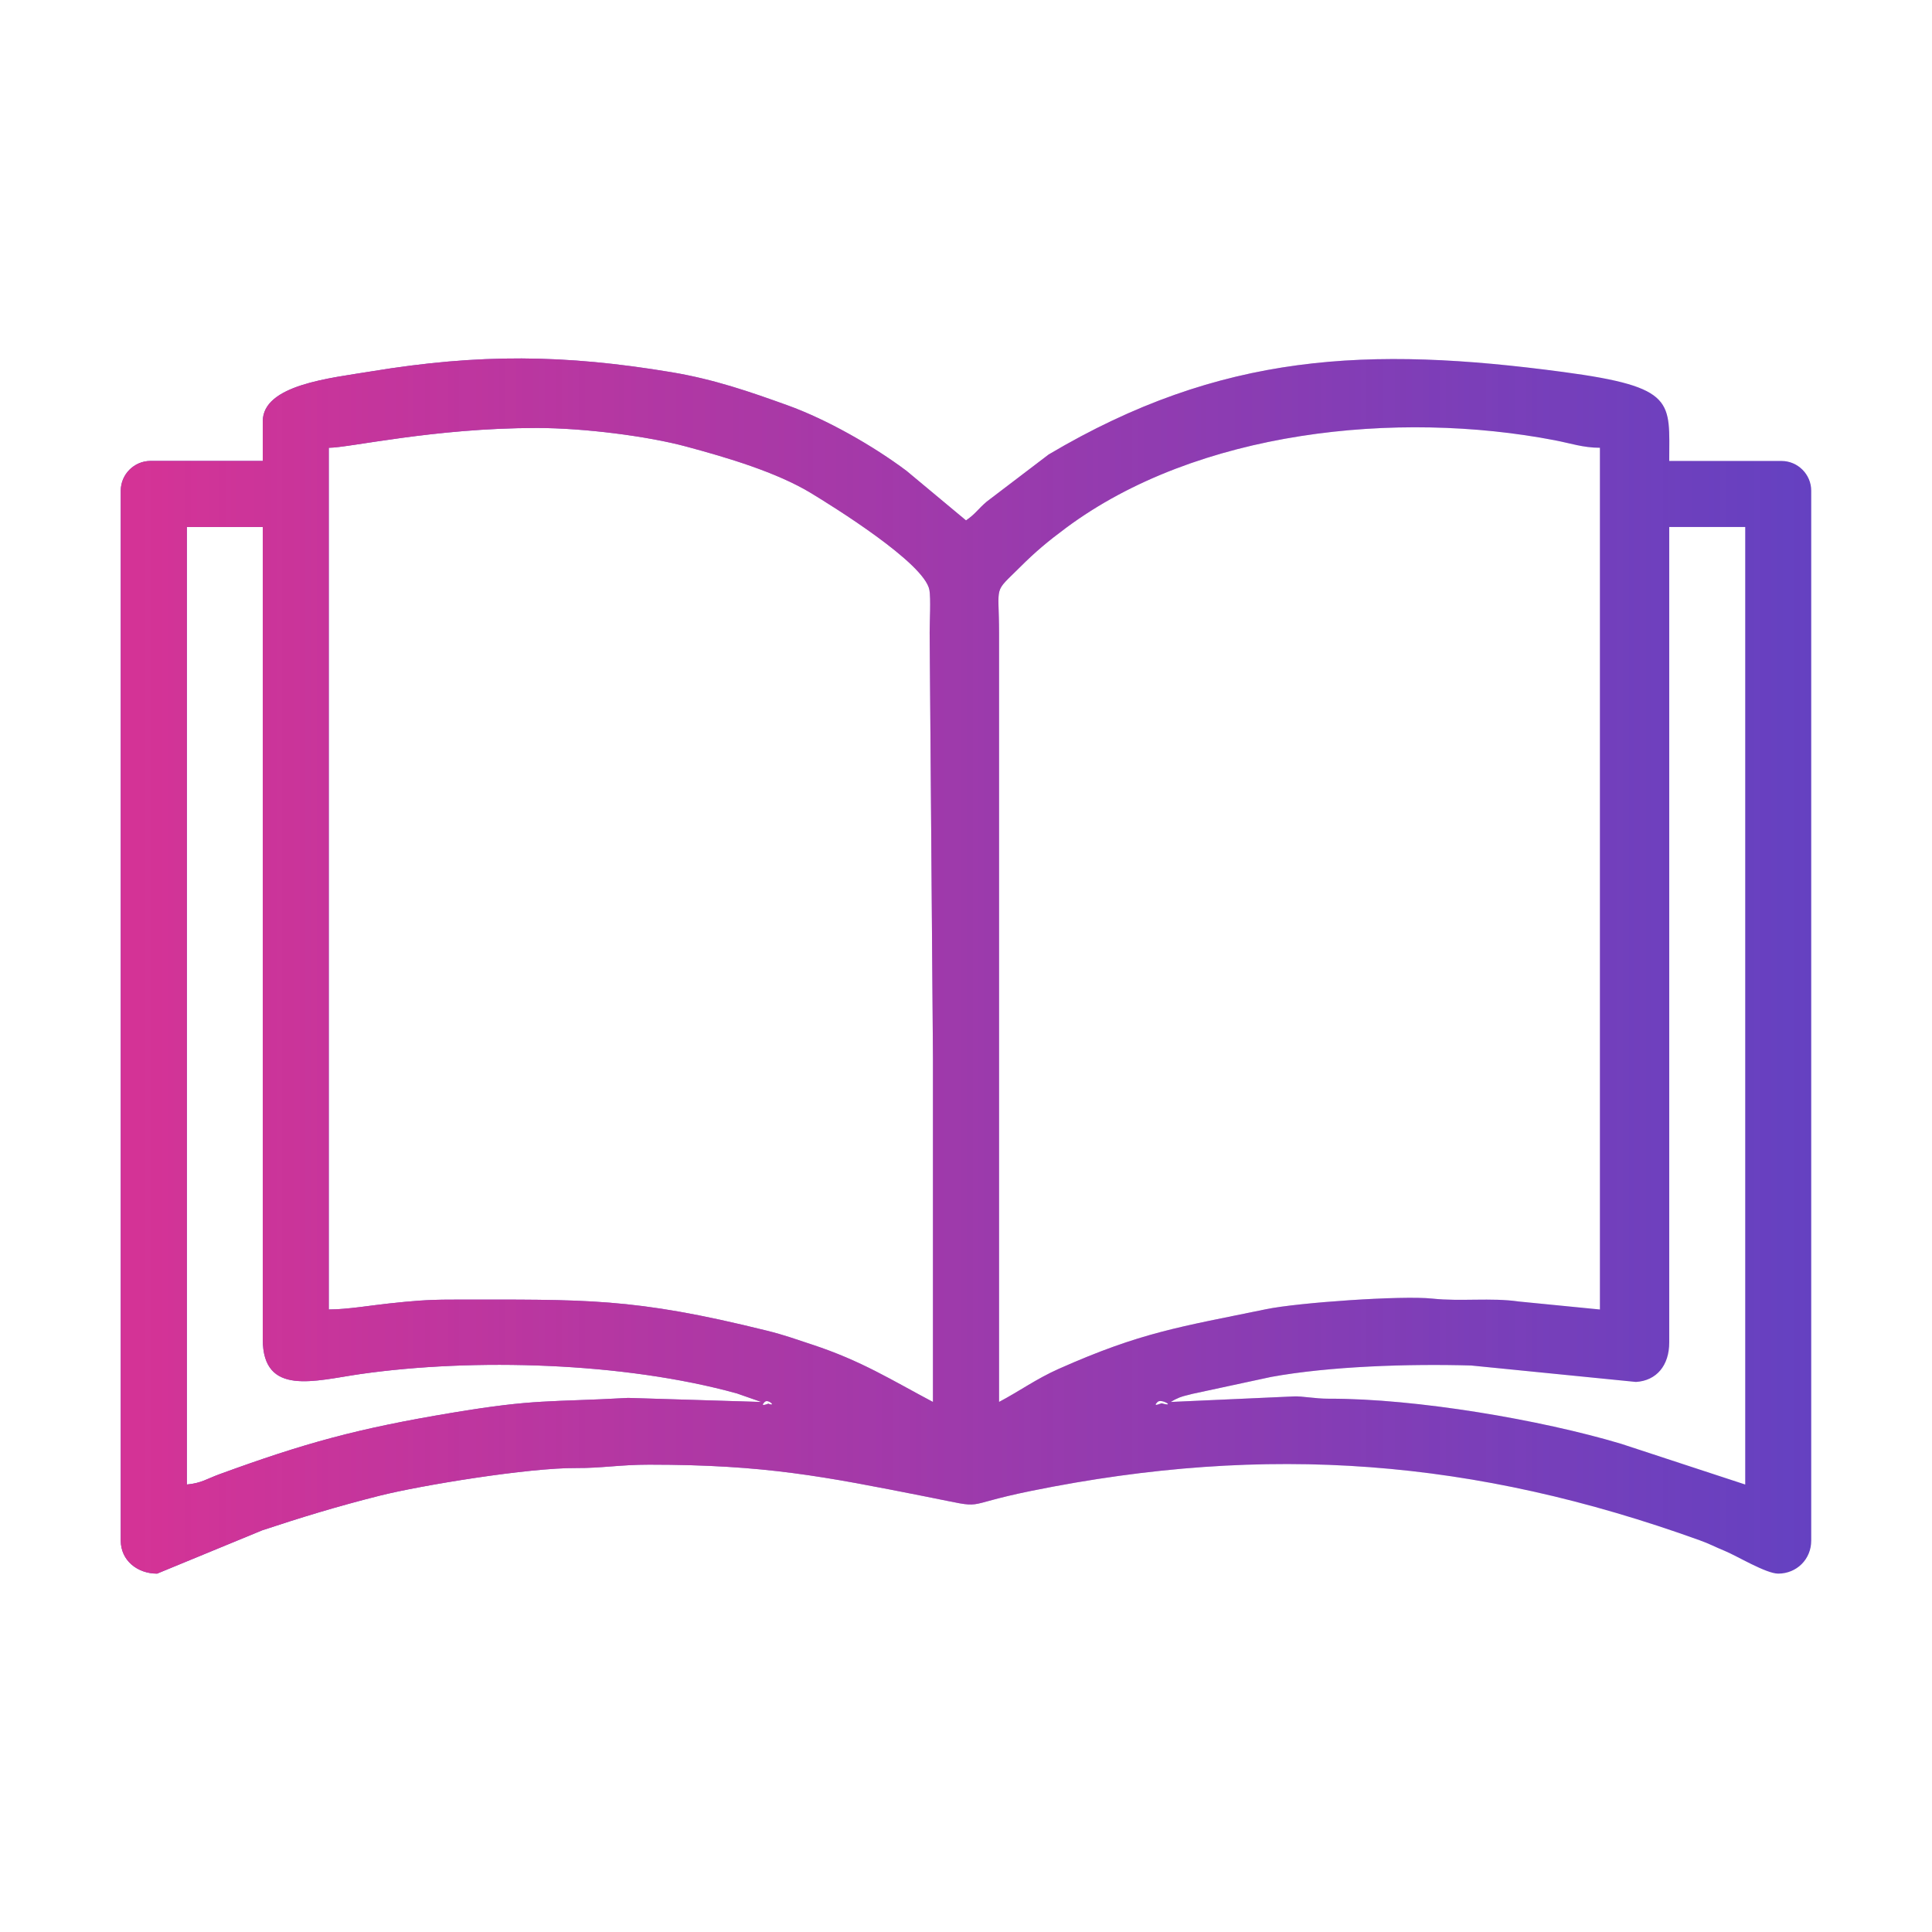
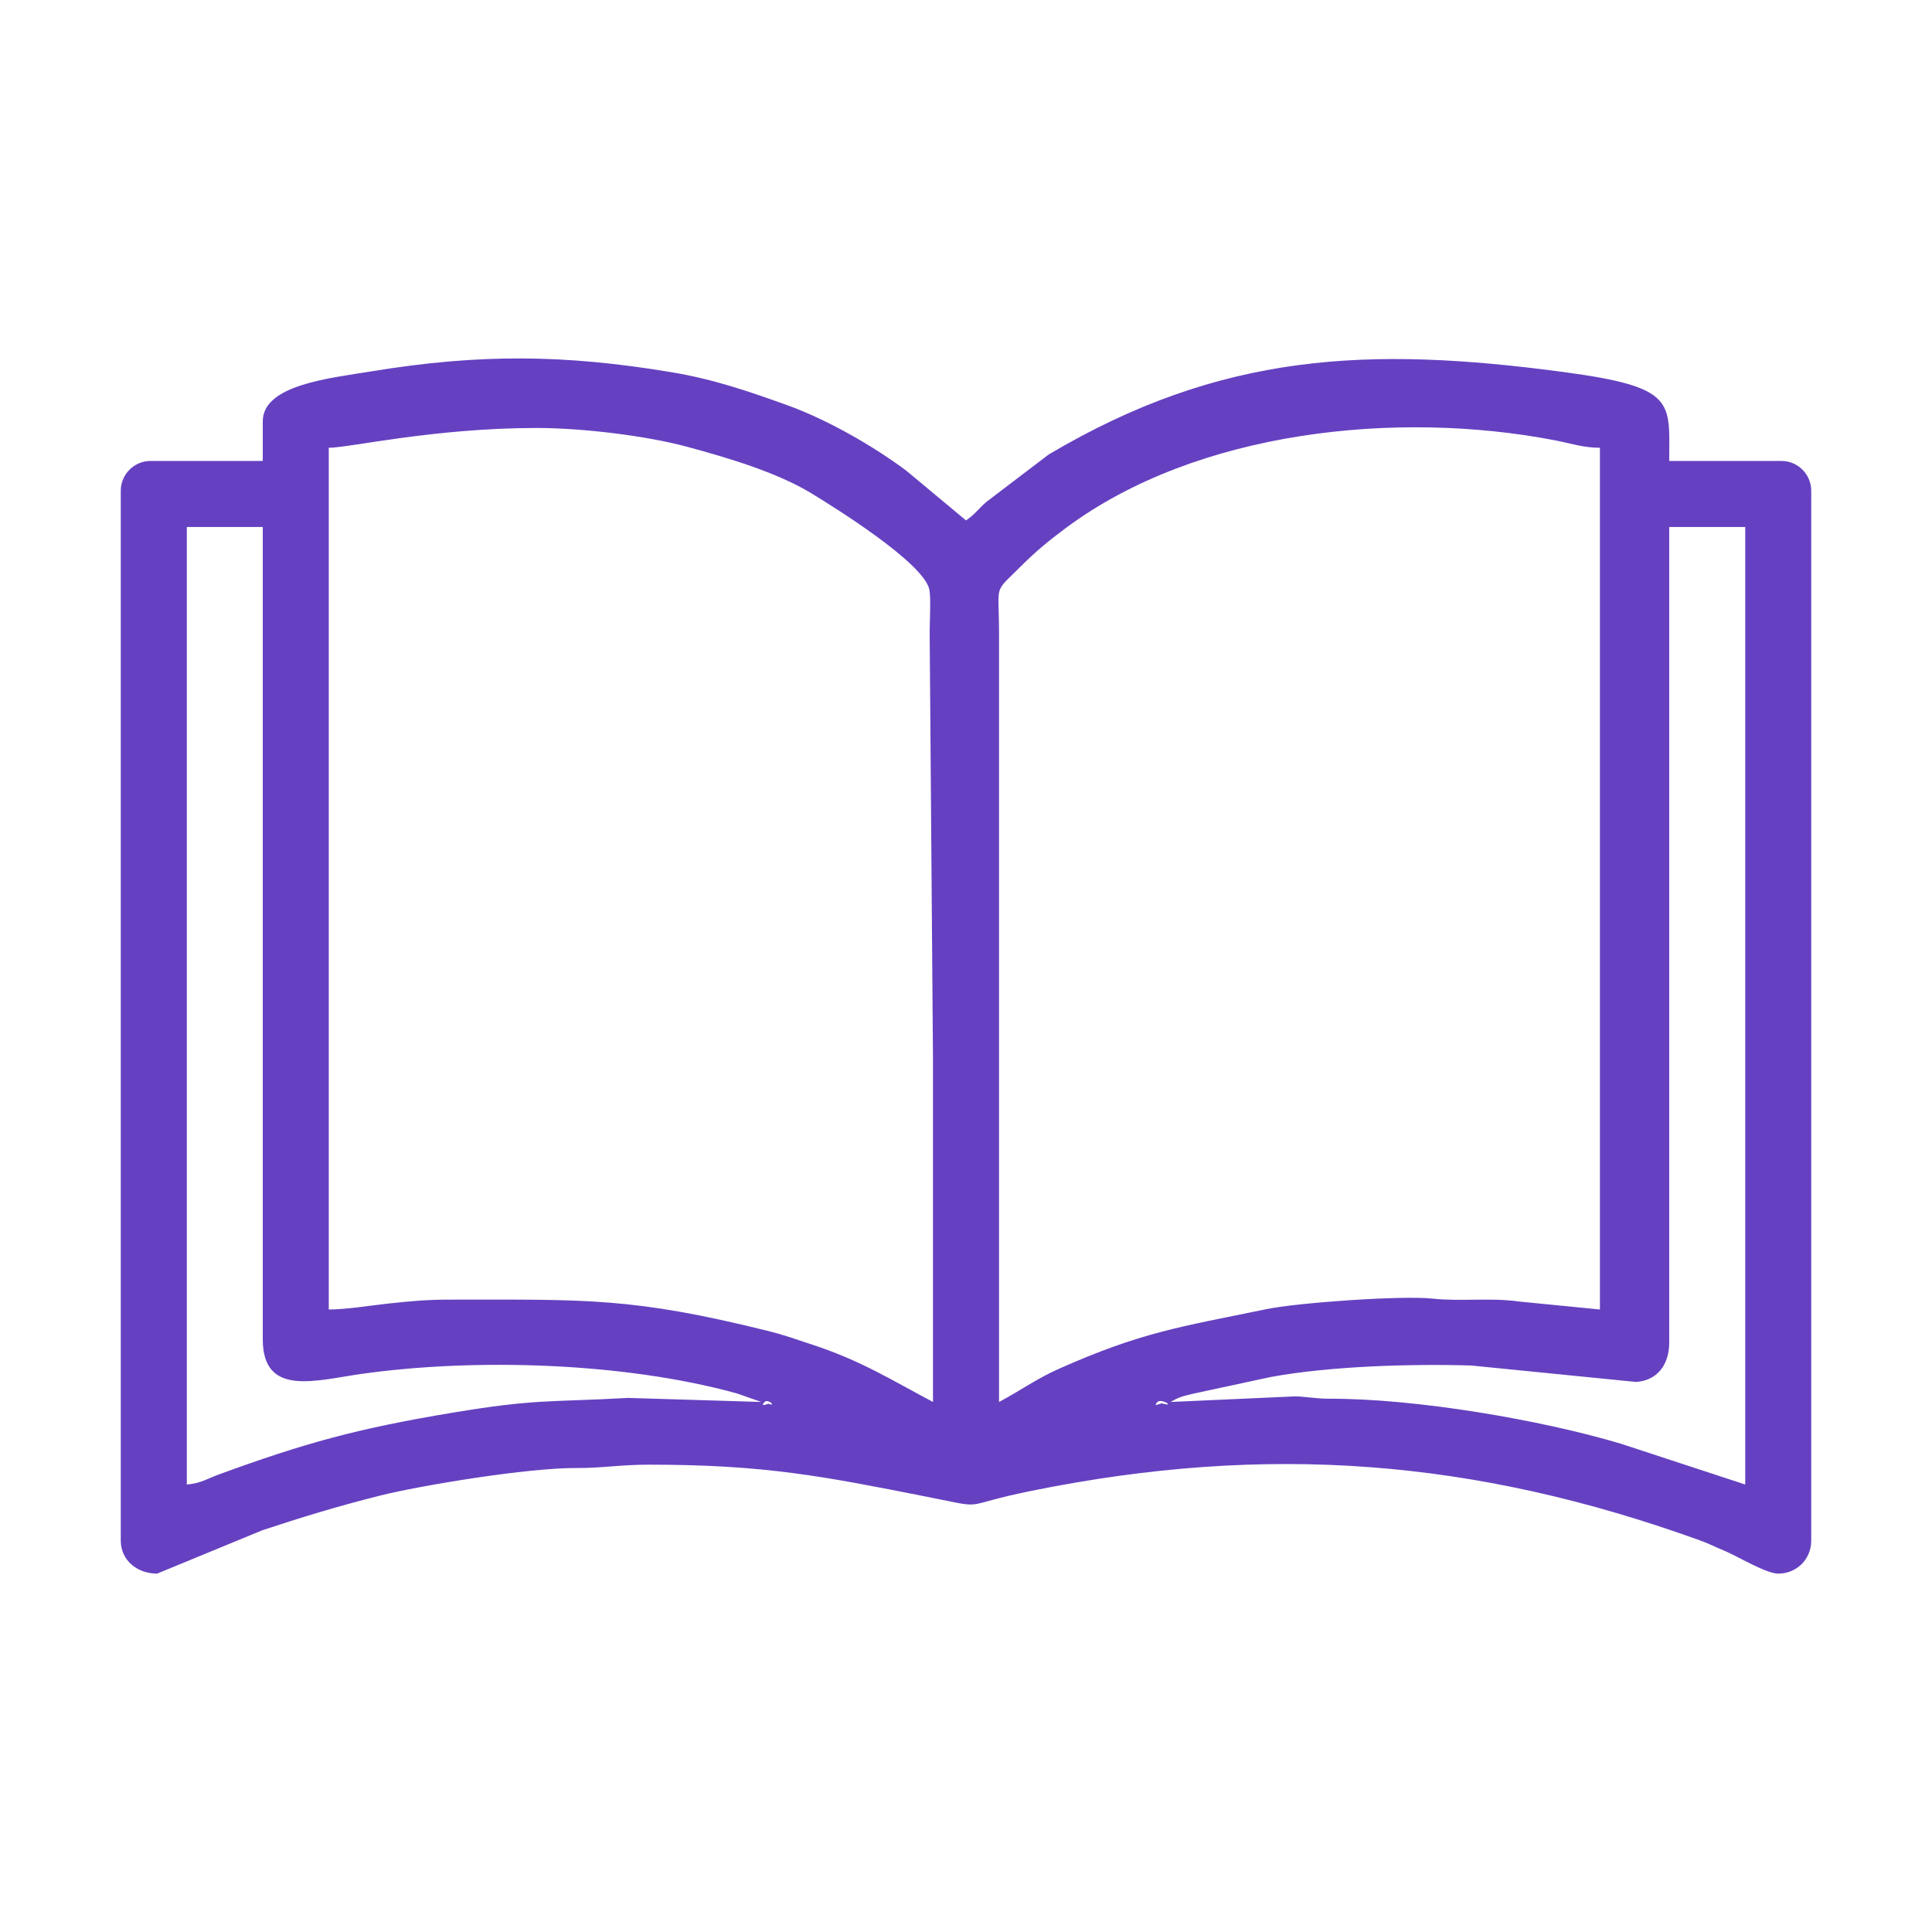
<svg xmlns="http://www.w3.org/2000/svg" xml:space="preserve" width="3.387mm" height="3.387mm" version="1.1" style="shape-rendering:geometricPrecision; text-rendering:geometricPrecision; image-rendering:optimizeQuality; fill-rule:evenodd; clip-rule:evenodd" viewBox="0 0 338.66 338.66">
  <defs>
    <style type="text/css">
   
    .fil0 {fill:#6541C1}
    .fil1 {fill:#D43396}
   
  </style>
    <mask id="id0">
      <linearGradient id="id1" gradientUnits="userSpaceOnUse" x1="317.49" y1="169.3" x2="24.56" y2="169.3">
        <stop offset="0" style="stop-opacity:0; stop-color:white" />
        <stop offset="1" style="stop-opacity:1; stop-color:white" />
      </linearGradient>
      <rect style="fill:url(#id1)" x="17.36" y="59.02" width="303.94" height="220.63" />
    </mask>
  </defs>
  <g id="Layer_x0020_1">
    <g id="_2022413074000">
      <path class="fil0" d="M202.9 245.75c0.67,-0.67 3.3,0.98 0.72,0.23 -0.07,-0.02 -1.73,0.77 -0.72,-0.23zm-68.87 0c0.61,-0.62 2.19,0.92 0.64,0.3 -0.01,0 -1.61,0.67 -0.64,-0.3zm71.18 0l0.74 -0.42c0.11,-0.06 0.63,-0.3 0.79,-0.36 0.97,-0.36 1.21,-0.34 2.27,-0.64l13.81 -2.97c10.24,-1.87 24.19,-2.32 35.08,-2l28.87 2.88c3.62,-0.22 5.83,-2.91 5.83,-6.91l0 -142.95 13.32 0 0 167.84 -21.79 -7.15c-14,-4.18 -35.88,-7.93 -51.15,-7.89 -2.56,0.01 -4.7,-0.48 -6.22,-0.4l-21.55 0.97zm-172.46 14.47l0 -167.84 13.31 0 0 142.37c0,10.1 9.15,7.25 17.1,6.11 19.9,-2.84 46.21,-2.08 66,3.39l4.29 1.5 -23.34 -0.71c-14.09,0.78 -16.09,0.14 -30.9,2.61 -16.57,2.76 -25.74,5.29 -40.75,10.77 -2.09,0.76 -3.21,1.59 -5.71,1.8zm24.88 -30.68l0 -151.05c3.57,0 18.48,-3.47 36.46,-3.47 8.25,0 19.46,1.43 26.25,3.27 7.06,1.9 15.81,4.48 21.9,8.19 3.61,2.2 19.84,12.22 20.68,16.94 0.27,1.45 0.04,5.74 0.04,7.48l0.58 74.66c0,20.06 0,40.12 0,60.19 -7.37,-3.9 -12.51,-7.2 -21.19,-10.06 -2.95,-0.97 -4.79,-1.66 -7.97,-2.45 -23.58,-5.83 -31.54,-5.43 -55.33,-5.43 -4.25,0 -6.9,0.25 -10.9,0.68 -2.88,0.3 -7.32,1.05 -10.52,1.05zm117.49 16.21l0 -134.85c-0.01,-8.7 -1.05,-6.78 3.62,-11.43 2.76,-2.76 4.93,-4.57 8.11,-6.93 23.05,-17.14 58.13,-20.67 85.66,-15.37 2.77,0.53 5.01,1.32 7.94,1.32l0 151.05 -14.22 -1.4c-4.87,-0.71 -10.16,0.03 -15.16,-0.51 -5.35,-0.57 -23.54,0.7 -29.13,1.86 -15.13,3.12 -21.84,4 -36.4,10.48 -3.88,1.73 -6.84,3.89 -10.42,5.78zm-129.06 -171.89l0 6.94 -19.68 0c-2.86,0 -5.21,2.35 -5.21,5.21l0 184.05c0,3.47 2.91,5.78 6.37,5.78l18.44 -7.6c6.78,-2.24 12.91,-4.13 20.56,-6.06 7.2,-1.81 26.14,-4.92 34.5,-4.85 4.39,0.03 7.7,-0.59 12.73,-0.59 20.38,0 30.6,2.05 48.76,5.64 11.06,2.19 5.14,1.61 18.32,-1.06 41.42,-8.38 77.59,-5.55 117.04,8.66 1.83,0.65 2.65,1.15 4.47,1.89 2.07,0.85 7.21,3.97 9.34,3.97 3.25,0 5.79,-2.53 5.79,-5.78l0 -184.05c0,-2.86 -2.35,-5.21 -5.21,-5.21l-19.68 0c0,-10.41 1.31,-12.94 -18.54,-15.59 -34.1,-4.56 -60.03,-3.45 -90.24,14.46l-10.84 8.25c-1.52,1.28 -2.03,2.22 -3.65,3.3l-10.42 -8.68c-5.81,-4.37 -14.02,-9.04 -20.9,-11.51 -6.54,-2.35 -12.76,-4.52 -20.26,-5.78 -18.82,-3.14 -33.78,-3.26 -52.68,-0.15 -7.17,1.18 -19.01,2.34 -19.01,8.76z" />
-       <path class="fil1" style="mask:url(#id0)" d="M202.9 245.75c0.67,-0.67 3.3,0.98 0.72,0.23 -0.07,-0.02 -1.73,0.77 -0.72,-0.23zm-68.87 0c0.61,-0.62 2.19,0.92 0.64,0.3 -0.01,0 -1.61,0.67 -0.64,-0.3zm71.18 0l0.74 -0.42c0.11,-0.06 0.63,-0.3 0.79,-0.36 0.97,-0.36 1.21,-0.34 2.27,-0.64l13.81 -2.97c10.24,-1.87 24.19,-2.32 35.08,-2l28.87 2.88c3.62,-0.22 5.83,-2.91 5.83,-6.91l0 -142.95 13.32 0 0 167.84 -21.79 -7.15c-14,-4.18 -35.88,-7.93 -51.15,-7.89 -2.56,0.01 -4.7,-0.48 -6.22,-0.4l-21.55 0.97zm-172.46 14.47l0 -167.84 13.31 0 0 142.37c0,10.1 9.15,7.25 17.1,6.11 19.9,-2.84 46.21,-2.08 66,3.39l4.29 1.5 -23.34 -0.71c-14.09,0.78 -16.09,0.14 -30.9,2.61 -16.57,2.76 -25.74,5.29 -40.75,10.77 -2.09,0.76 -3.21,1.59 -5.71,1.8zm24.88 -30.68l0 -151.05c3.57,0 18.48,-3.47 36.46,-3.47 8.25,0 19.46,1.43 26.25,3.27 7.06,1.9 15.81,4.48 21.9,8.19 3.61,2.2 19.84,12.22 20.68,16.94 0.27,1.45 0.04,5.74 0.04,7.48l0.58 74.66c0,20.06 0,40.12 0,60.19 -7.37,-3.9 -12.51,-7.2 -21.19,-10.06 -2.95,-0.97 -4.79,-1.66 -7.97,-2.45 -23.58,-5.83 -31.54,-5.43 -55.33,-5.43 -4.25,0 -6.9,0.25 -10.9,0.68 -2.88,0.3 -7.32,1.05 -10.52,1.05zm117.49 16.21l0 -134.85c-0.01,-8.7 -1.05,-6.78 3.62,-11.43 2.76,-2.76 4.93,-4.57 8.11,-6.93 23.05,-17.14 58.13,-20.67 85.66,-15.37 2.77,0.53 5.01,1.32 7.94,1.32l0 151.05 -14.22 -1.4c-4.87,-0.71 -10.16,0.03 -15.16,-0.51 -5.35,-0.57 -23.54,0.7 -29.13,1.86 -15.13,3.12 -21.84,4 -36.4,10.48 -3.88,1.73 -6.84,3.89 -10.42,5.78zm-129.06 -171.89l0 6.94 -19.68 0c-2.86,0 -5.21,2.35 -5.21,5.21l0 184.05c0,3.47 2.91,5.78 6.37,5.78l18.44 -7.6c6.78,-2.24 12.91,-4.13 20.56,-6.06 7.2,-1.81 26.14,-4.92 34.5,-4.85 4.39,0.03 7.7,-0.59 12.73,-0.59 20.38,0 30.6,2.05 48.76,5.64 11.06,2.19 5.14,1.61 18.32,-1.06 41.42,-8.38 77.59,-5.55 117.04,8.66 1.83,0.65 2.65,1.15 4.47,1.89 2.07,0.85 7.21,3.97 9.34,3.97 3.25,0 5.79,-2.53 5.79,-5.78l0 -184.05c0,-2.86 -2.35,-5.21 -5.21,-5.21l-19.68 0c0,-10.41 1.31,-12.94 -18.54,-15.59 -34.1,-4.56 -60.03,-3.45 -90.24,14.46l-10.84 8.25c-1.52,1.28 -2.03,2.22 -3.65,3.3l-10.42 -8.68c-5.81,-4.37 -14.02,-9.04 -20.9,-11.51 -6.54,-2.35 -12.76,-4.52 -20.26,-5.78 -18.82,-3.14 -33.78,-3.26 -52.68,-0.15 -7.17,1.18 -19.01,2.34 -19.01,8.76z" />
    </g>
  </g>
</svg>